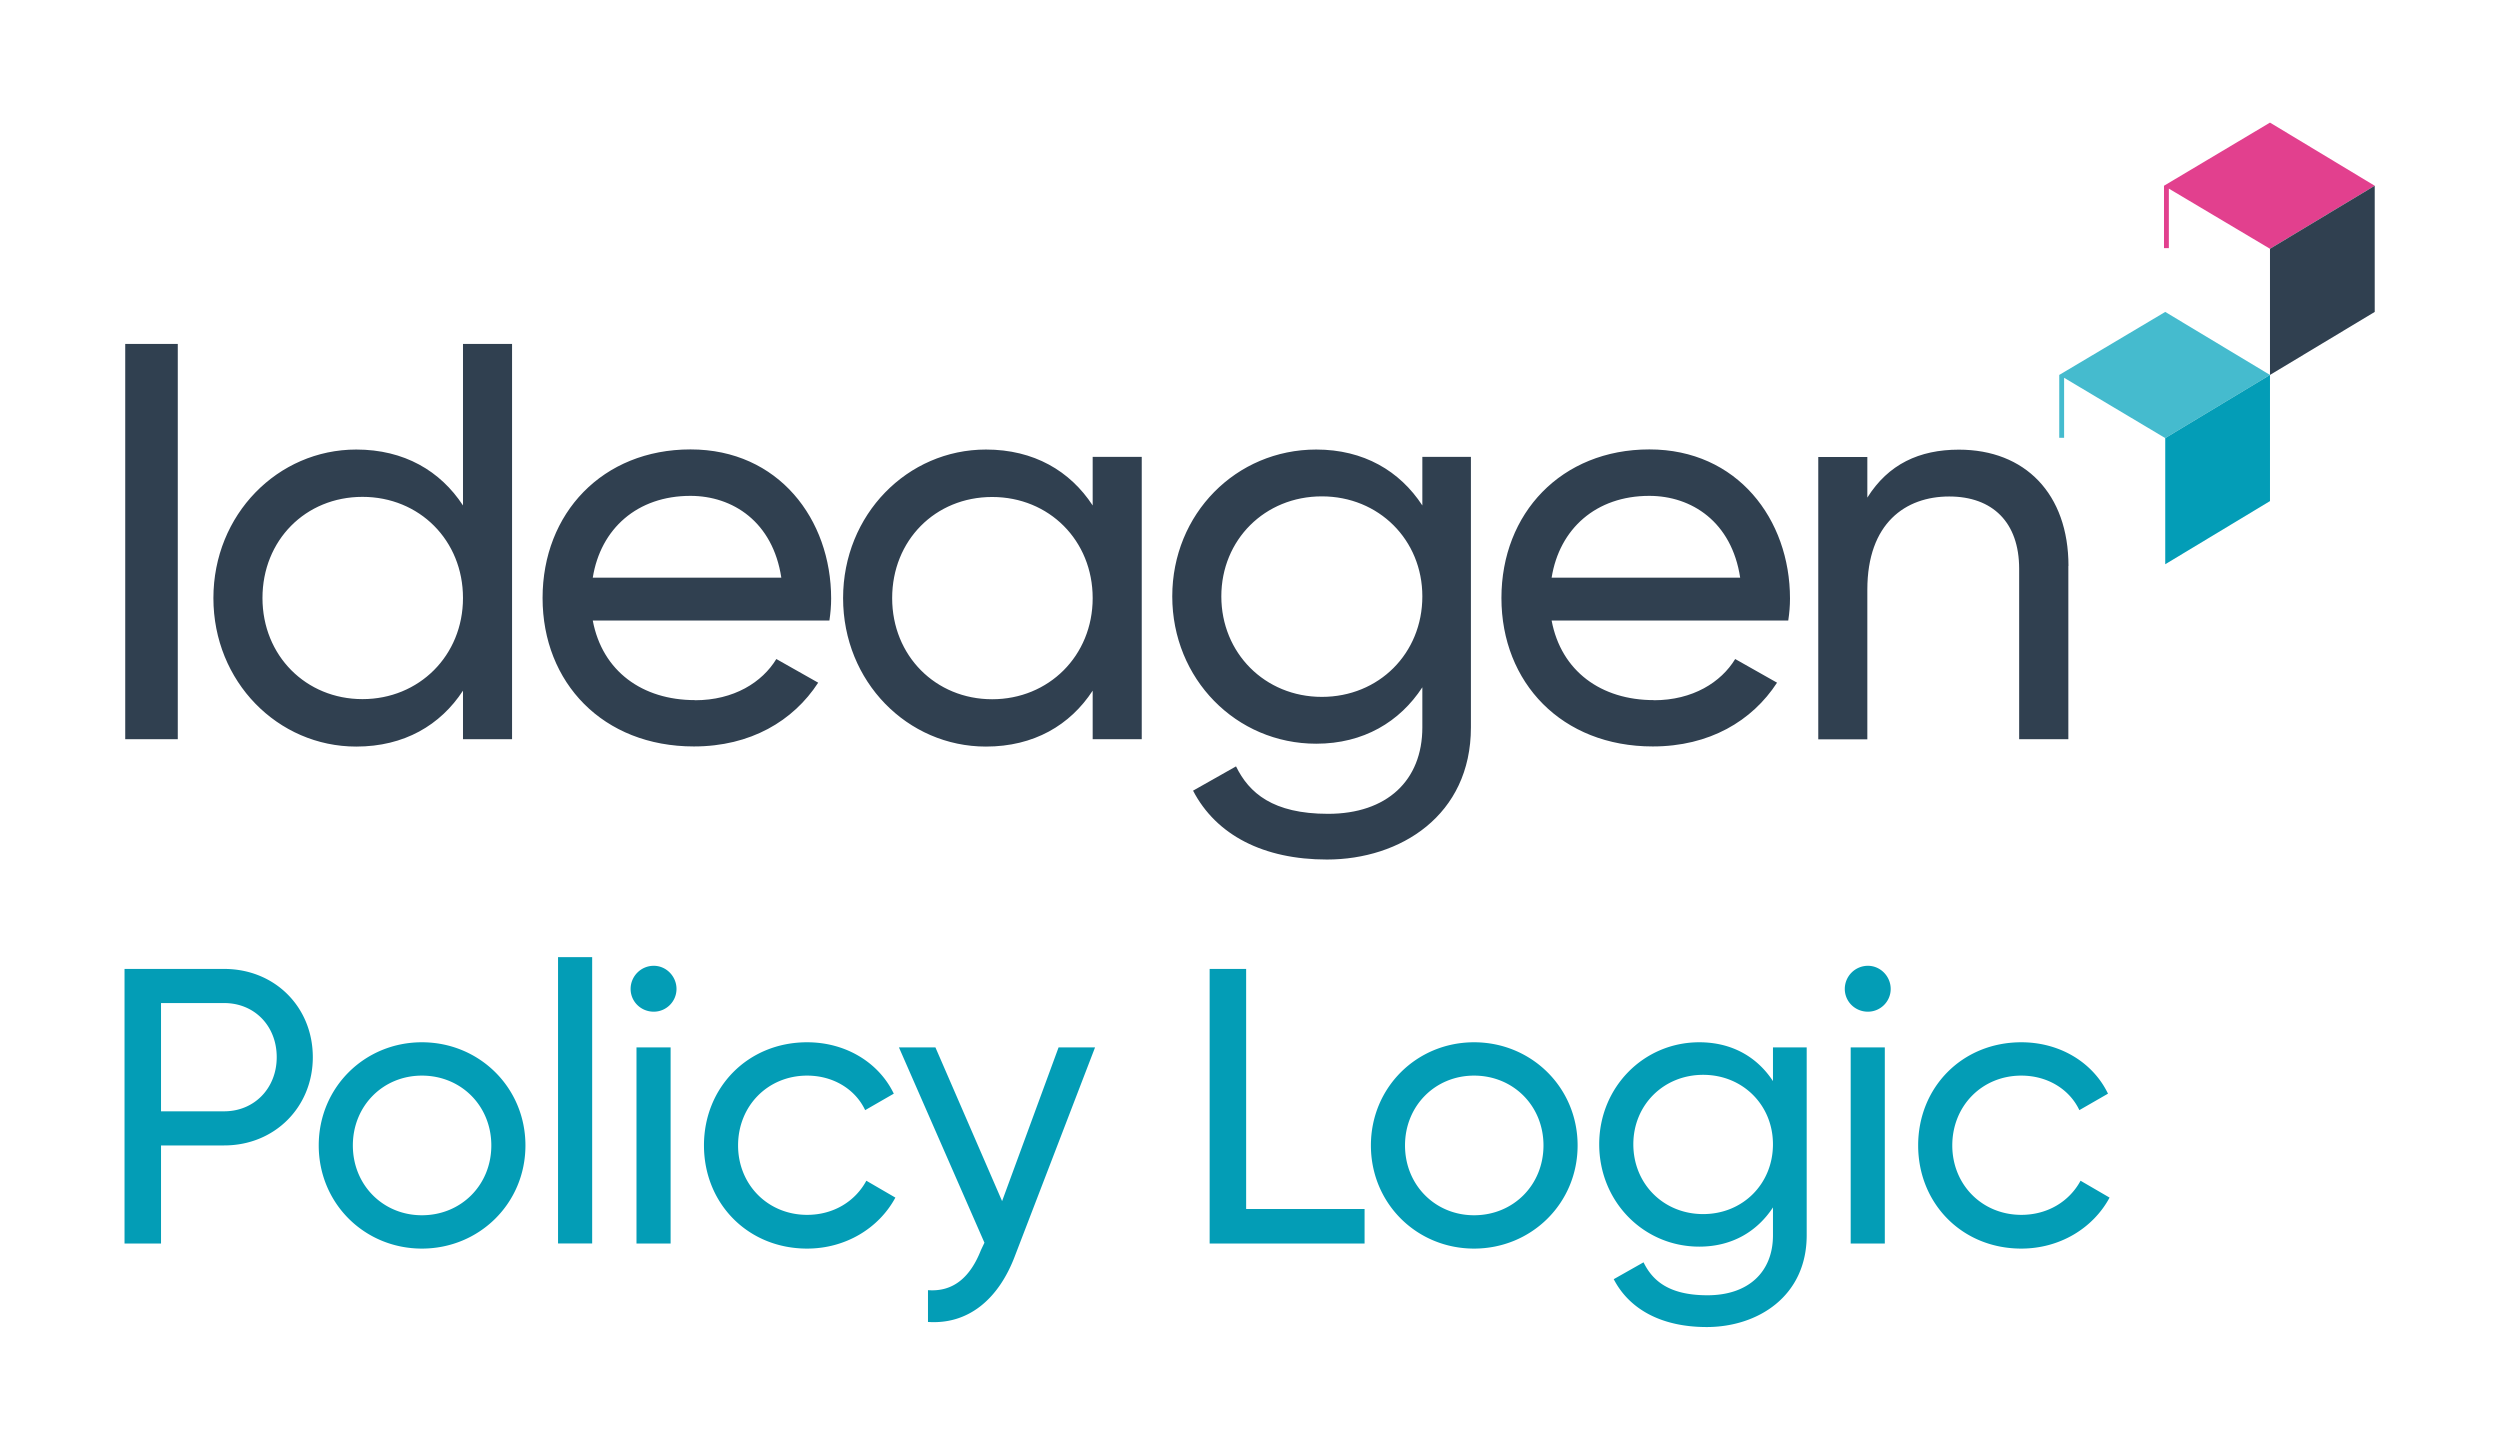
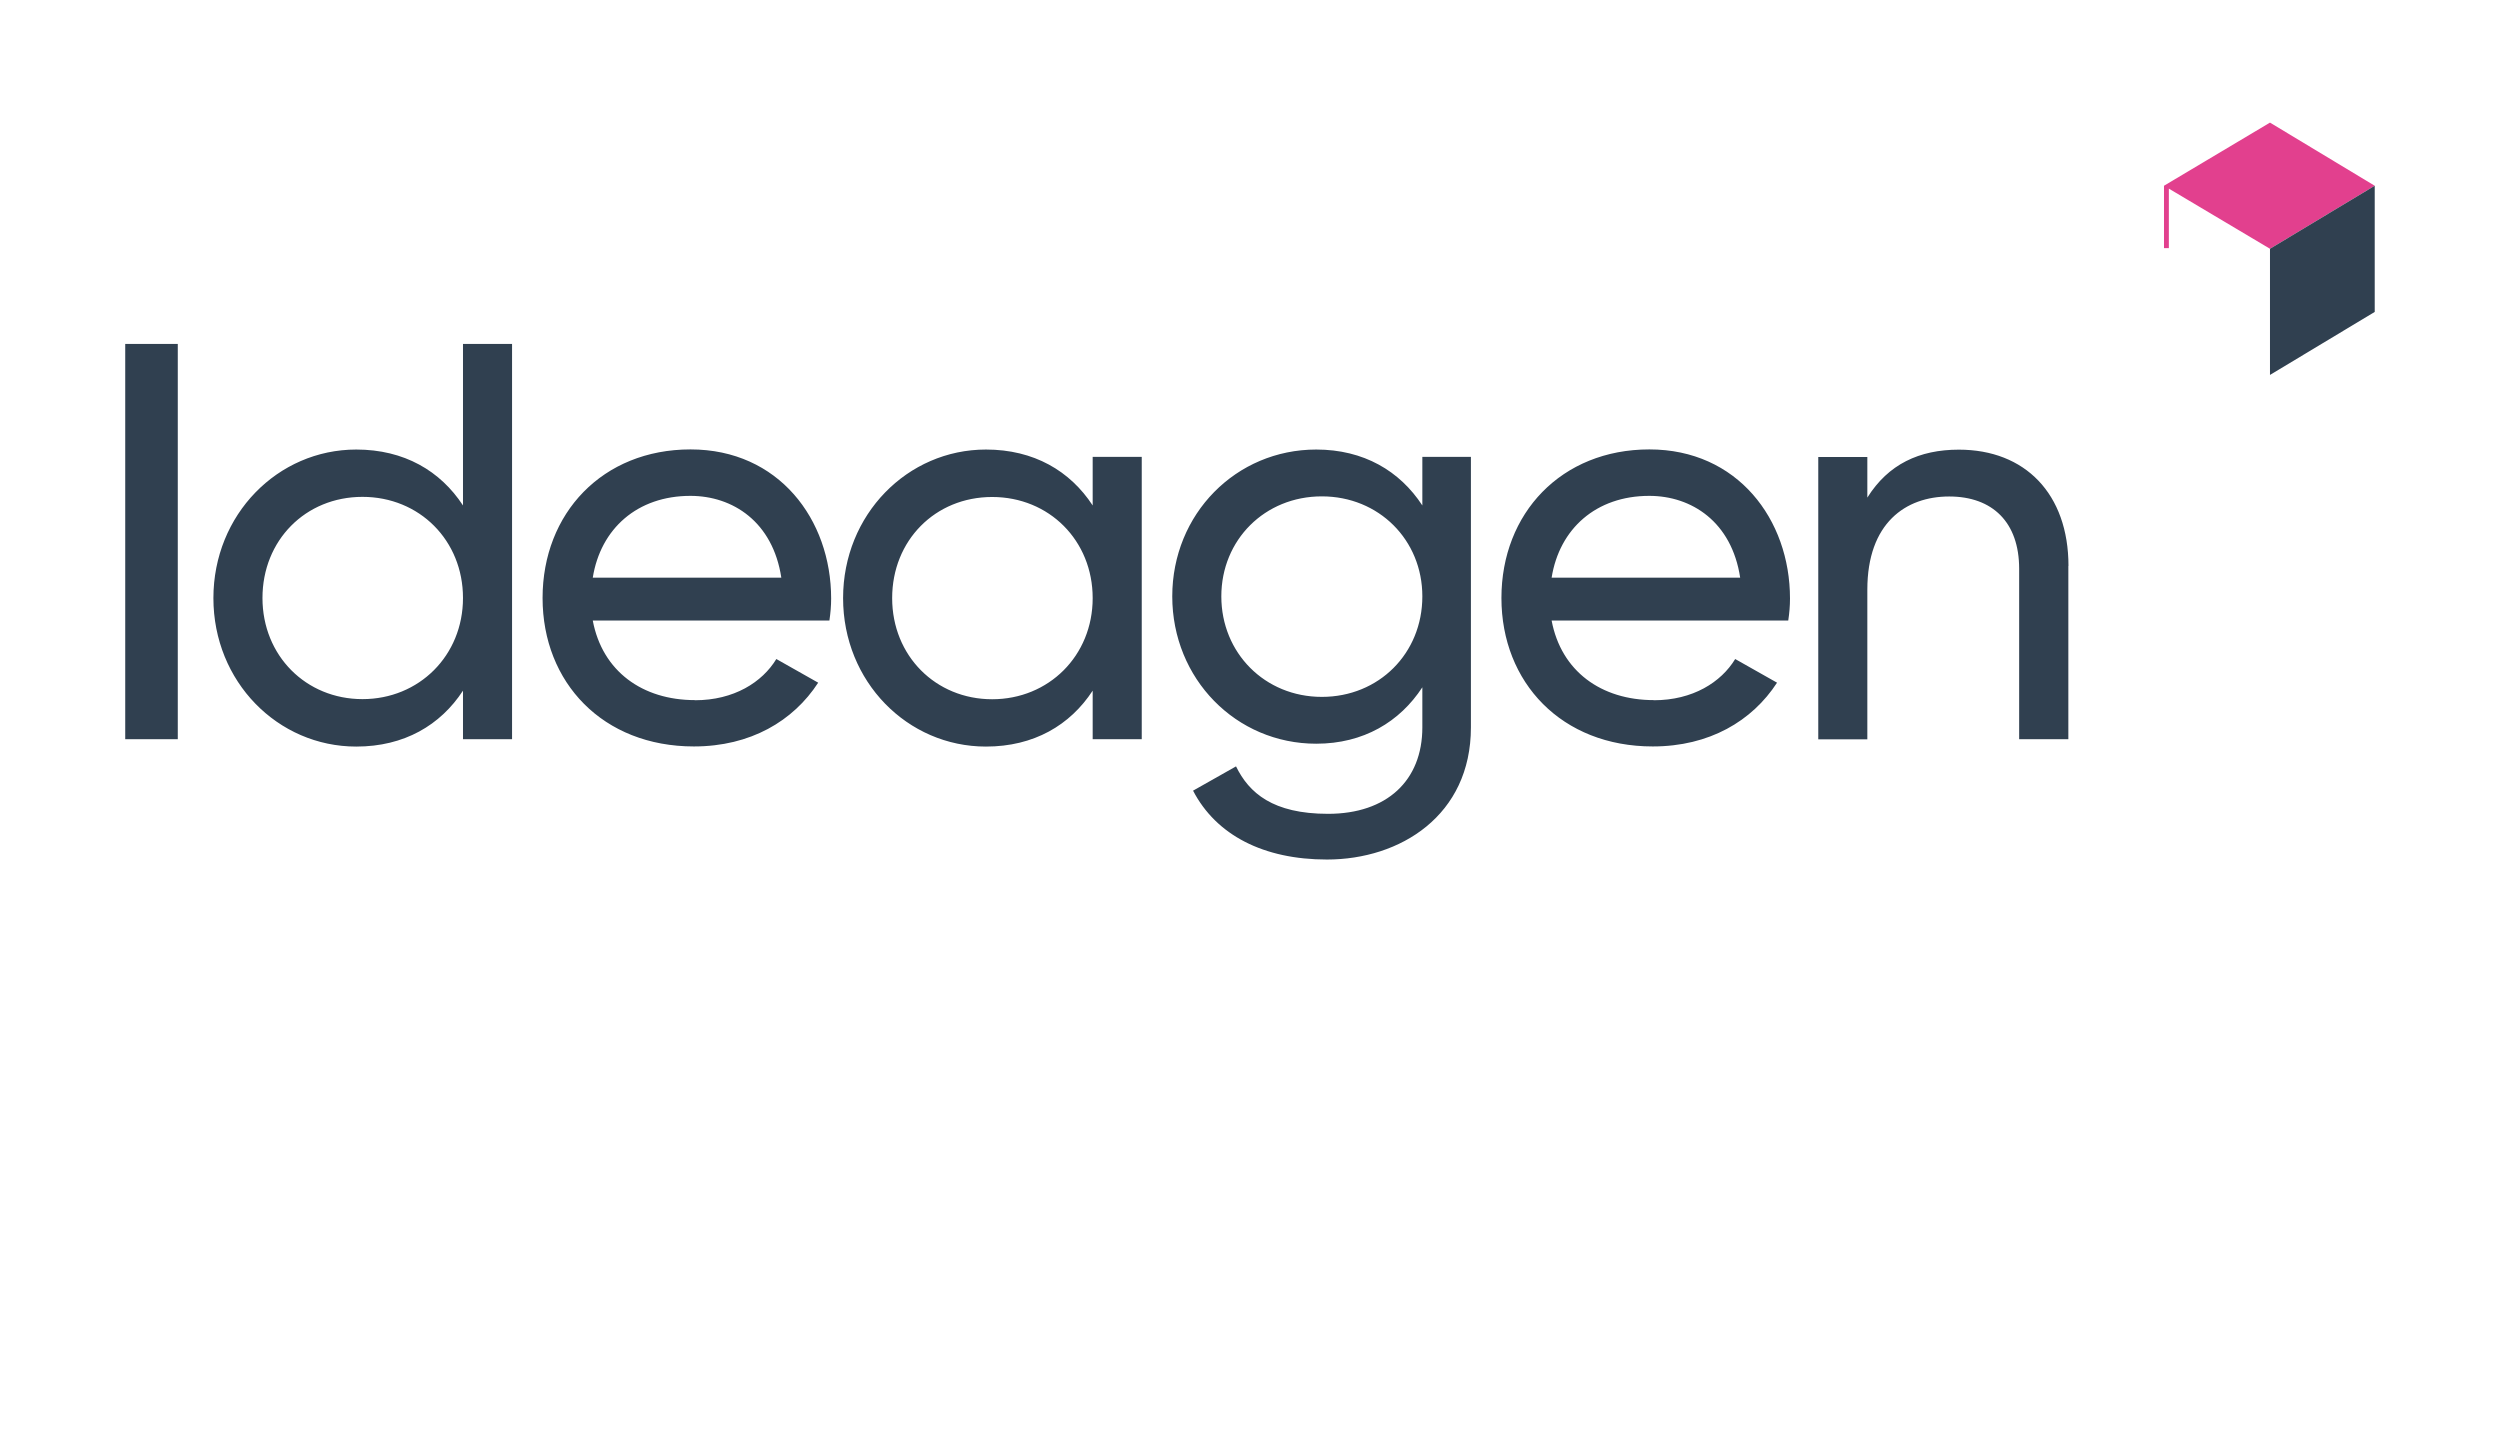
<svg xmlns="http://www.w3.org/2000/svg" id="V_full_colour" data-name="V full colour" viewBox="0 0 200.734 116">
  <defs>
    <style>.cls-2{fill:#304050}.cls-3{fill:#039db6}</style>
  </defs>
-   <path d="M165.345 30.105v5.05h.39v-4.82l8.12 4.84 8.41-5.07-8.41-5.06-8.51 5.06z" style="fill:#45bbce" />
-   <path d="M173.855 35.175v10.13l8.41-5.07v-10.13l-8.41 5.07z" style="fill:#039db7" />
  <path d="M173.755 14.915v5.01h.39v-4.78l8.12 4.83 8.41-5.06-8.41-5.07-8.51 5.07z" style="fill:#e2408e" />
  <path d="M182.265 19.975v10.13l8.41-5.06v-10.13l-8.41 5.06zM14.275 27.615v31.74h-4.22v-31.74h4.22ZM41.115 27.615v31.74h-3.94v-3.9c-1.81 2.77-4.72 4.49-8.57 4.49-6.3 0-11.47-5.21-11.47-11.92s5.17-11.93 11.47-11.93c3.85 0 6.76 1.72 8.57 4.49v-12.97h3.94Zm-3.94 20.4c0-4.62-3.49-8.12-8.07-8.12s-8.03 3.49-8.03 8.12 3.49 8.12 8.03 8.12 8.07-3.49 8.07-8.12ZM55.805 56.225c3.13 0 5.4-1.45 6.53-3.31l3.36 1.9c-2 3.08-5.44 5.12-9.98 5.12-7.3 0-12.15-5.12-12.15-11.92s4.81-11.93 11.88-11.93 11.29 5.62 11.29 11.97c0 .59-.05 1.18-.14 1.77h-19c.77 4.08 3.99 6.39 8.21 6.39v.01Zm-8.21-9.84h15.14c-.68-4.49-3.9-6.57-7.3-6.57-4.26 0-7.21 2.63-7.84 6.57ZM91.675 36.685v22.67h-3.94v-3.9c-1.81 2.77-4.72 4.49-8.57 4.49-6.3 0-11.47-5.21-11.47-11.92s5.17-11.93 11.47-11.93c3.85 0 6.76 1.72 8.57 4.49v-3.9h3.94Zm-3.94 11.34c0-4.62-3.49-8.12-8.07-8.12s-8.03 3.49-8.03 8.12 3.49 8.12 8.03 8.12 8.07-3.49 8.07-8.12ZM118.105 36.685v21.72c0 7.07-5.67 10.61-11.56 10.61-5.08 0-8.89-1.95-10.75-5.53l3.45-1.95c1.04 2.13 2.95 3.81 7.39 3.81 4.72 0 7.57-2.67 7.57-6.94v-3.22c-1.81 2.77-4.72 4.53-8.52 4.53-6.44 0-11.56-5.21-11.56-11.83s5.12-11.79 11.56-11.79c3.81 0 6.71 1.72 8.52 4.49v-3.9h3.9Zm-3.9 11.2c0-4.53-3.49-8.03-8.07-8.03s-8.07 3.49-8.07 8.03 3.49 8.07 8.07 8.07 8.07-3.49 8.07-8.07ZM132.795 56.225c3.13 0 5.4-1.45 6.53-3.31l3.36 1.9c-2 3.08-5.44 5.12-9.98 5.12-7.3 0-12.15-5.12-12.15-11.92s4.81-11.93 11.88-11.93 11.29 5.62 11.29 11.97c0 .59-.05 1.18-.14 1.77h-19c.77 4.08 3.99 6.39 8.21 6.39v.01Zm-8.21-9.84h15.14c-.68-4.49-3.9-6.57-7.3-6.57-4.26 0-7.21 2.63-7.84 6.57ZM166.075 45.435v13.92h-3.95v-13.69c0-3.72-2.13-5.8-5.62-5.8s-6.57 2.13-6.57 7.48v12.02h-3.94v-22.67h3.94v3.26c1.68-2.68 4.17-3.85 7.35-3.85 5.31 0 8.8 3.54 8.8 9.34l-.01-.01Z" class="cls-2" />
-   <path d="M25.117 84.885c0 4-3.056 7.086-7.118 7.086h-5.07v7.874h-2.93V77.799h8c4.062 0 7.118 3.055 7.118 7.086Zm-2.898 0c0-2.52-1.795-4.346-4.22-4.346h-5.07v8.692h5.07c2.425 0 4.22-1.858 4.22-4.346ZM25.592 91.971c0-4.66 3.685-8.283 8.283-8.283 4.598 0 8.314 3.622 8.314 8.283s-3.716 8.283-8.314 8.283-8.283-3.622-8.283-8.283Zm13.858 0c0-3.18-2.426-5.606-5.575-5.606-3.119 0-5.543 2.426-5.543 5.606s2.424 5.606 5.543 5.606c3.149 0 5.575-2.425 5.575-5.606ZM44.807 76.854h2.74v22.99h-2.74v-22.99ZM50.634 79.405c0-1.008.819-1.858 1.859-1.858 1.007 0 1.826.85 1.826 1.858s-.819 1.827-1.826 1.827c-1.04 0-1.859-.82-1.859-1.827Zm.472 4.693h2.74v15.747h-2.74V84.098ZM56.524 91.971c0-4.66 3.527-8.283 8.282-8.283 3.118 0 5.764 1.638 6.96 4.126l-2.299 1.323c-.787-1.67-2.55-2.772-4.66-2.772-3.15 0-5.544 2.426-5.544 5.606 0 3.15 2.394 5.574 5.543 5.574 2.142 0 3.874-1.102 4.756-2.74l2.331 1.355c-1.323 2.457-4 4.094-7.087 4.094-4.755 0-8.282-3.622-8.282-8.283ZM87.926 84.098l-6.425 16.723c-1.323 3.527-3.779 5.543-6.99 5.323v-2.552c2.109.158 3.432-1.134 4.25-3.212l.284-.598-6.866-15.684h2.929l5.354 12.345 4.536-12.345h2.928ZM109.567 97.073v2.772h-12.44V77.799h2.93v19.274h9.51ZM110.075 91.971c0-4.66 3.685-8.283 8.282-8.283s8.315 3.622 8.315 8.283-3.717 8.283-8.315 8.283-8.282-3.622-8.282-8.283Zm13.857 0c0-3.18-2.426-5.606-5.575-5.606-3.119 0-5.543 2.426-5.543 5.606s2.424 5.606 5.543 5.606c3.149 0 5.575-2.425 5.575-5.606ZM145.066 84.098v15.085c0 4.913-3.937 7.37-8.03 7.37-3.528 0-6.173-1.354-7.464-3.843l2.393-1.354c.724 1.48 2.047 2.646 5.133 2.646 3.275 0 5.26-1.858 5.26-4.819v-2.236c-1.26 1.922-3.276 3.15-5.92 3.15-4.473 0-8.032-3.622-8.032-8.22 0-4.567 3.559-8.189 8.032-8.189 2.644 0 4.66 1.197 5.92 3.118v-2.708h2.708Zm-2.709 7.778c0-3.149-2.423-5.574-5.605-5.574s-5.606 2.425-5.606 5.574c0 3.182 2.424 5.607 5.606 5.607s5.605-2.425 5.605-5.607ZM148.125 79.405a1.86 1.86 0 0 1 1.857-1.858c1.008 0 1.829.85 1.829 1.858s-.82 1.827-1.829 1.827c-1.039 0-1.857-.82-1.857-1.827Zm.473 4.693h2.74v15.747h-2.74V84.098ZM154.016 91.971c0-4.66 3.527-8.283 8.283-8.283 3.117 0 5.763 1.638 6.959 4.126l-2.299 1.323c-.787-1.67-2.55-2.772-4.66-2.772-3.15 0-5.543 2.426-5.543 5.606 0 3.15 2.392 5.574 5.543 5.574 2.14 0 3.873-1.102 4.756-2.74l2.33 1.355c-1.323 2.457-4 4.094-7.086 4.094-4.756 0-8.283-3.622-8.283-8.283Z" class="cls-3" />
</svg>